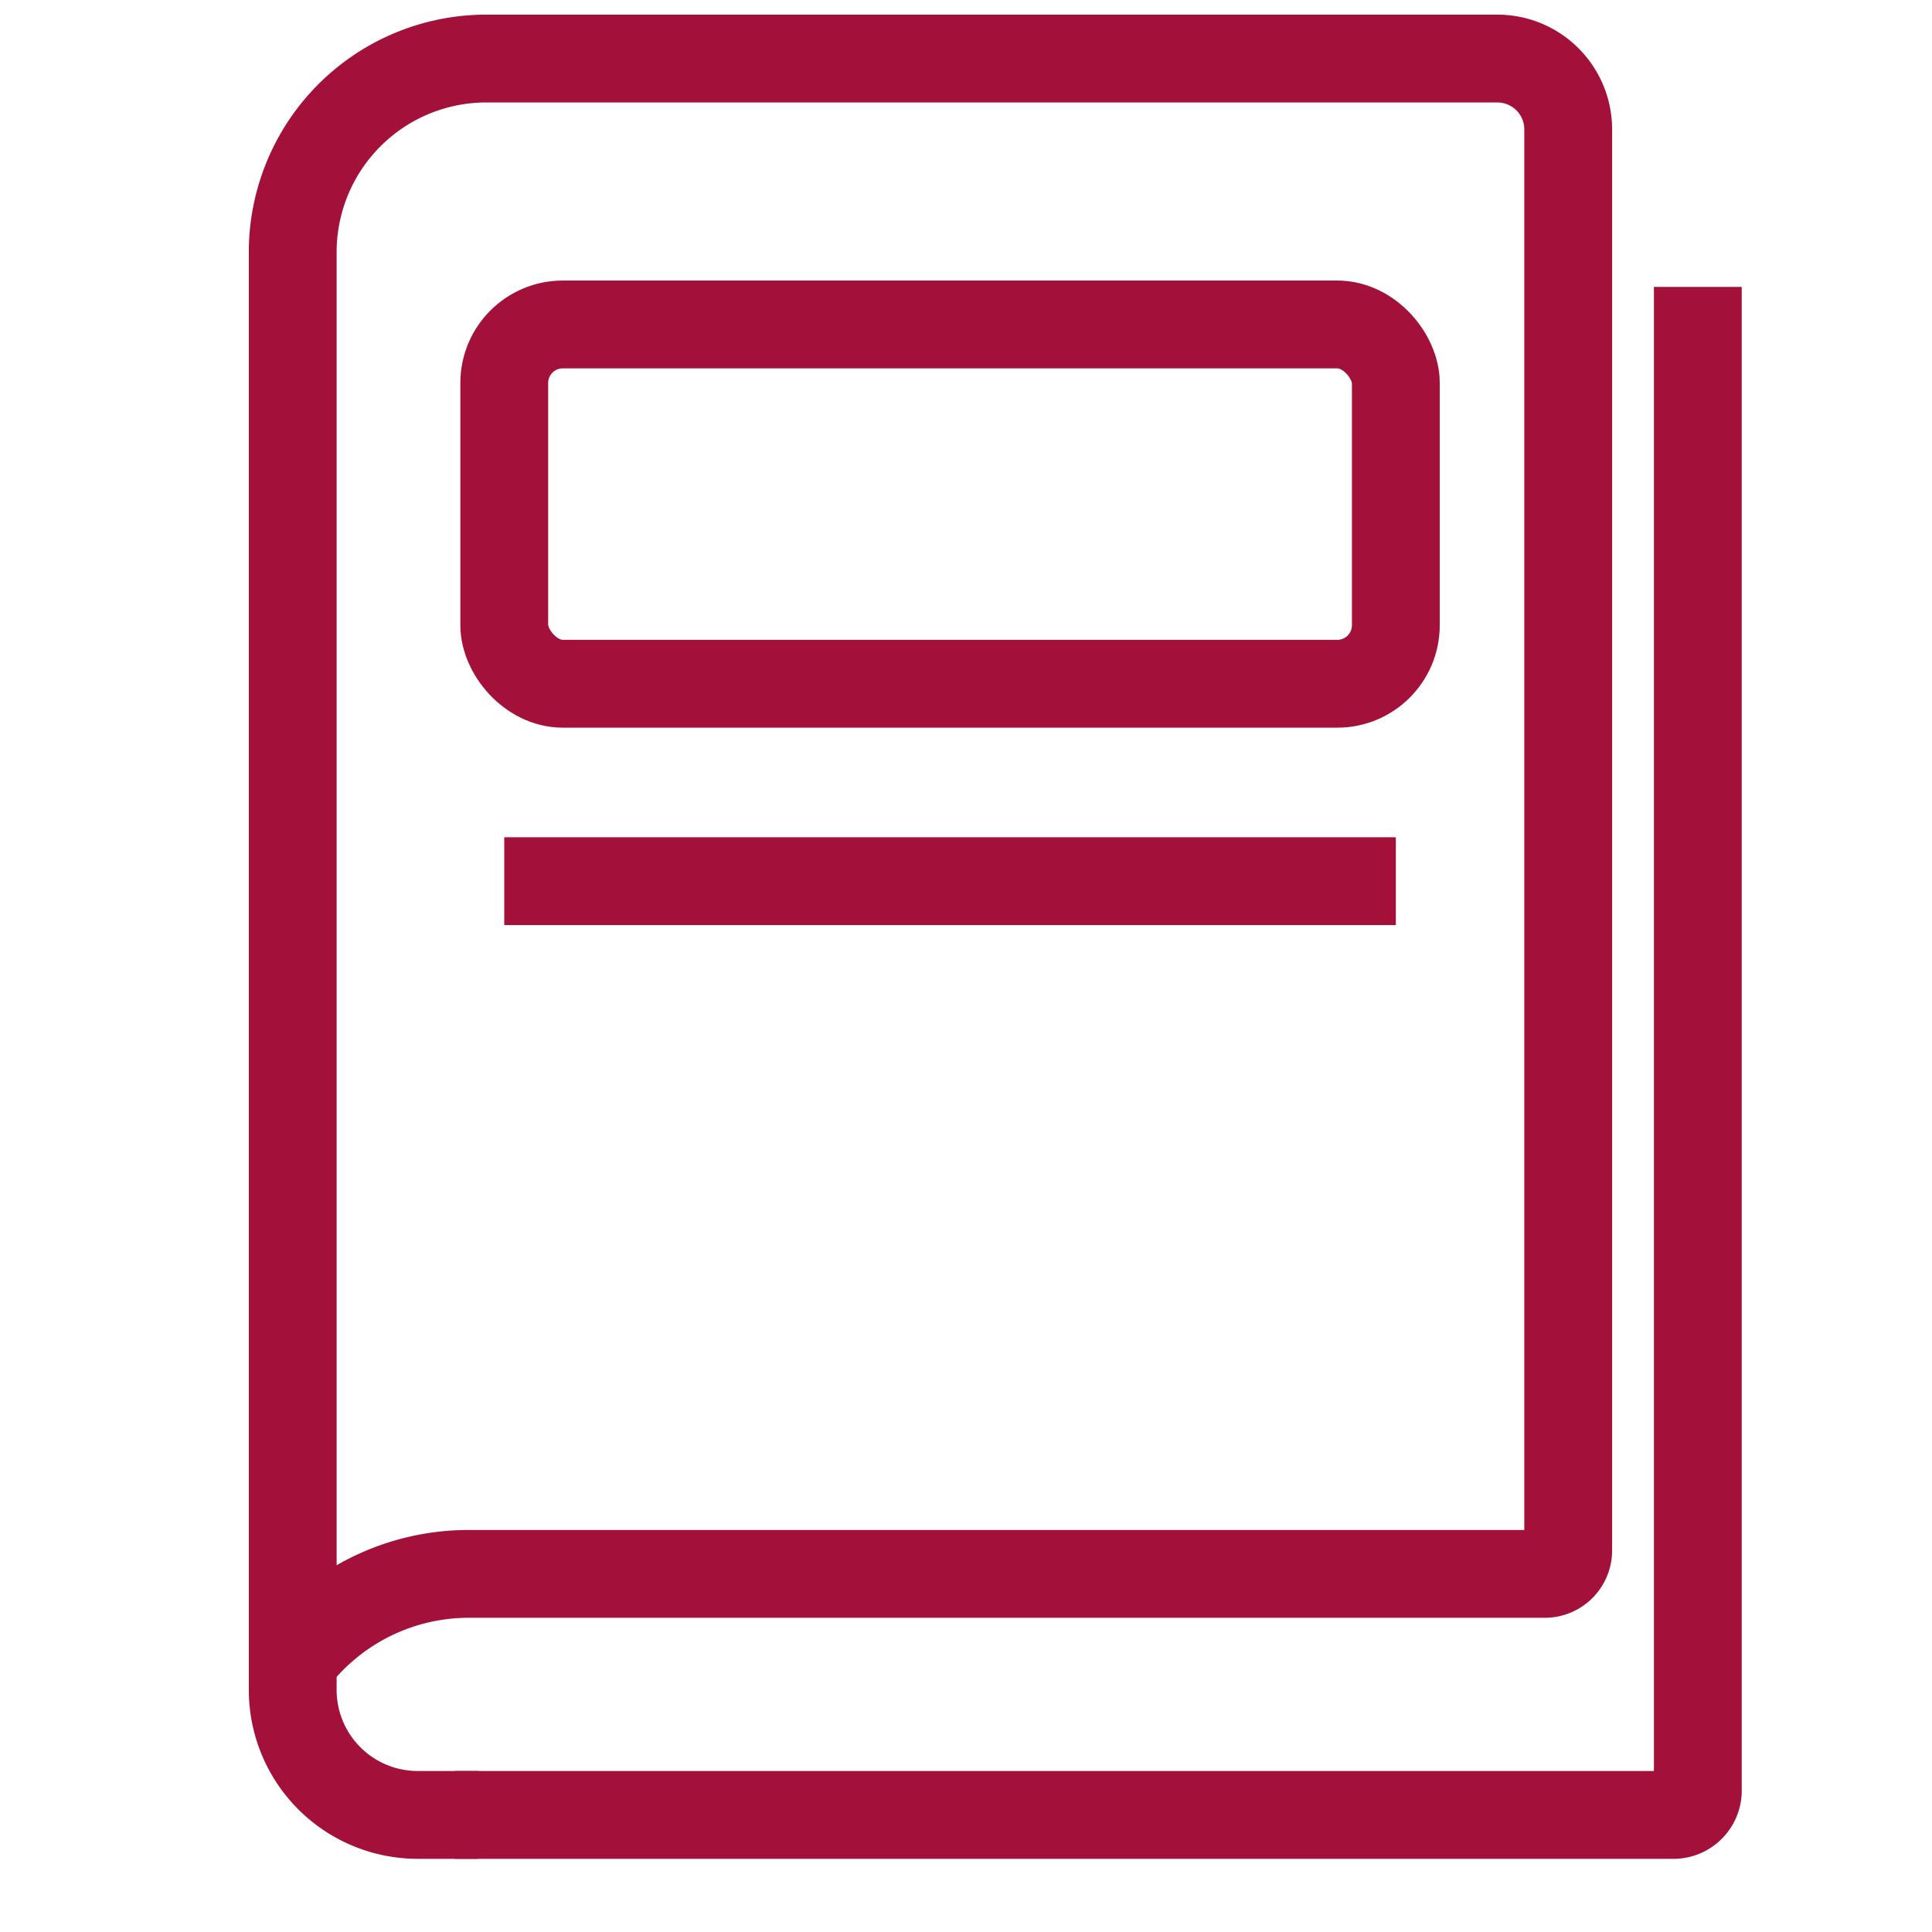
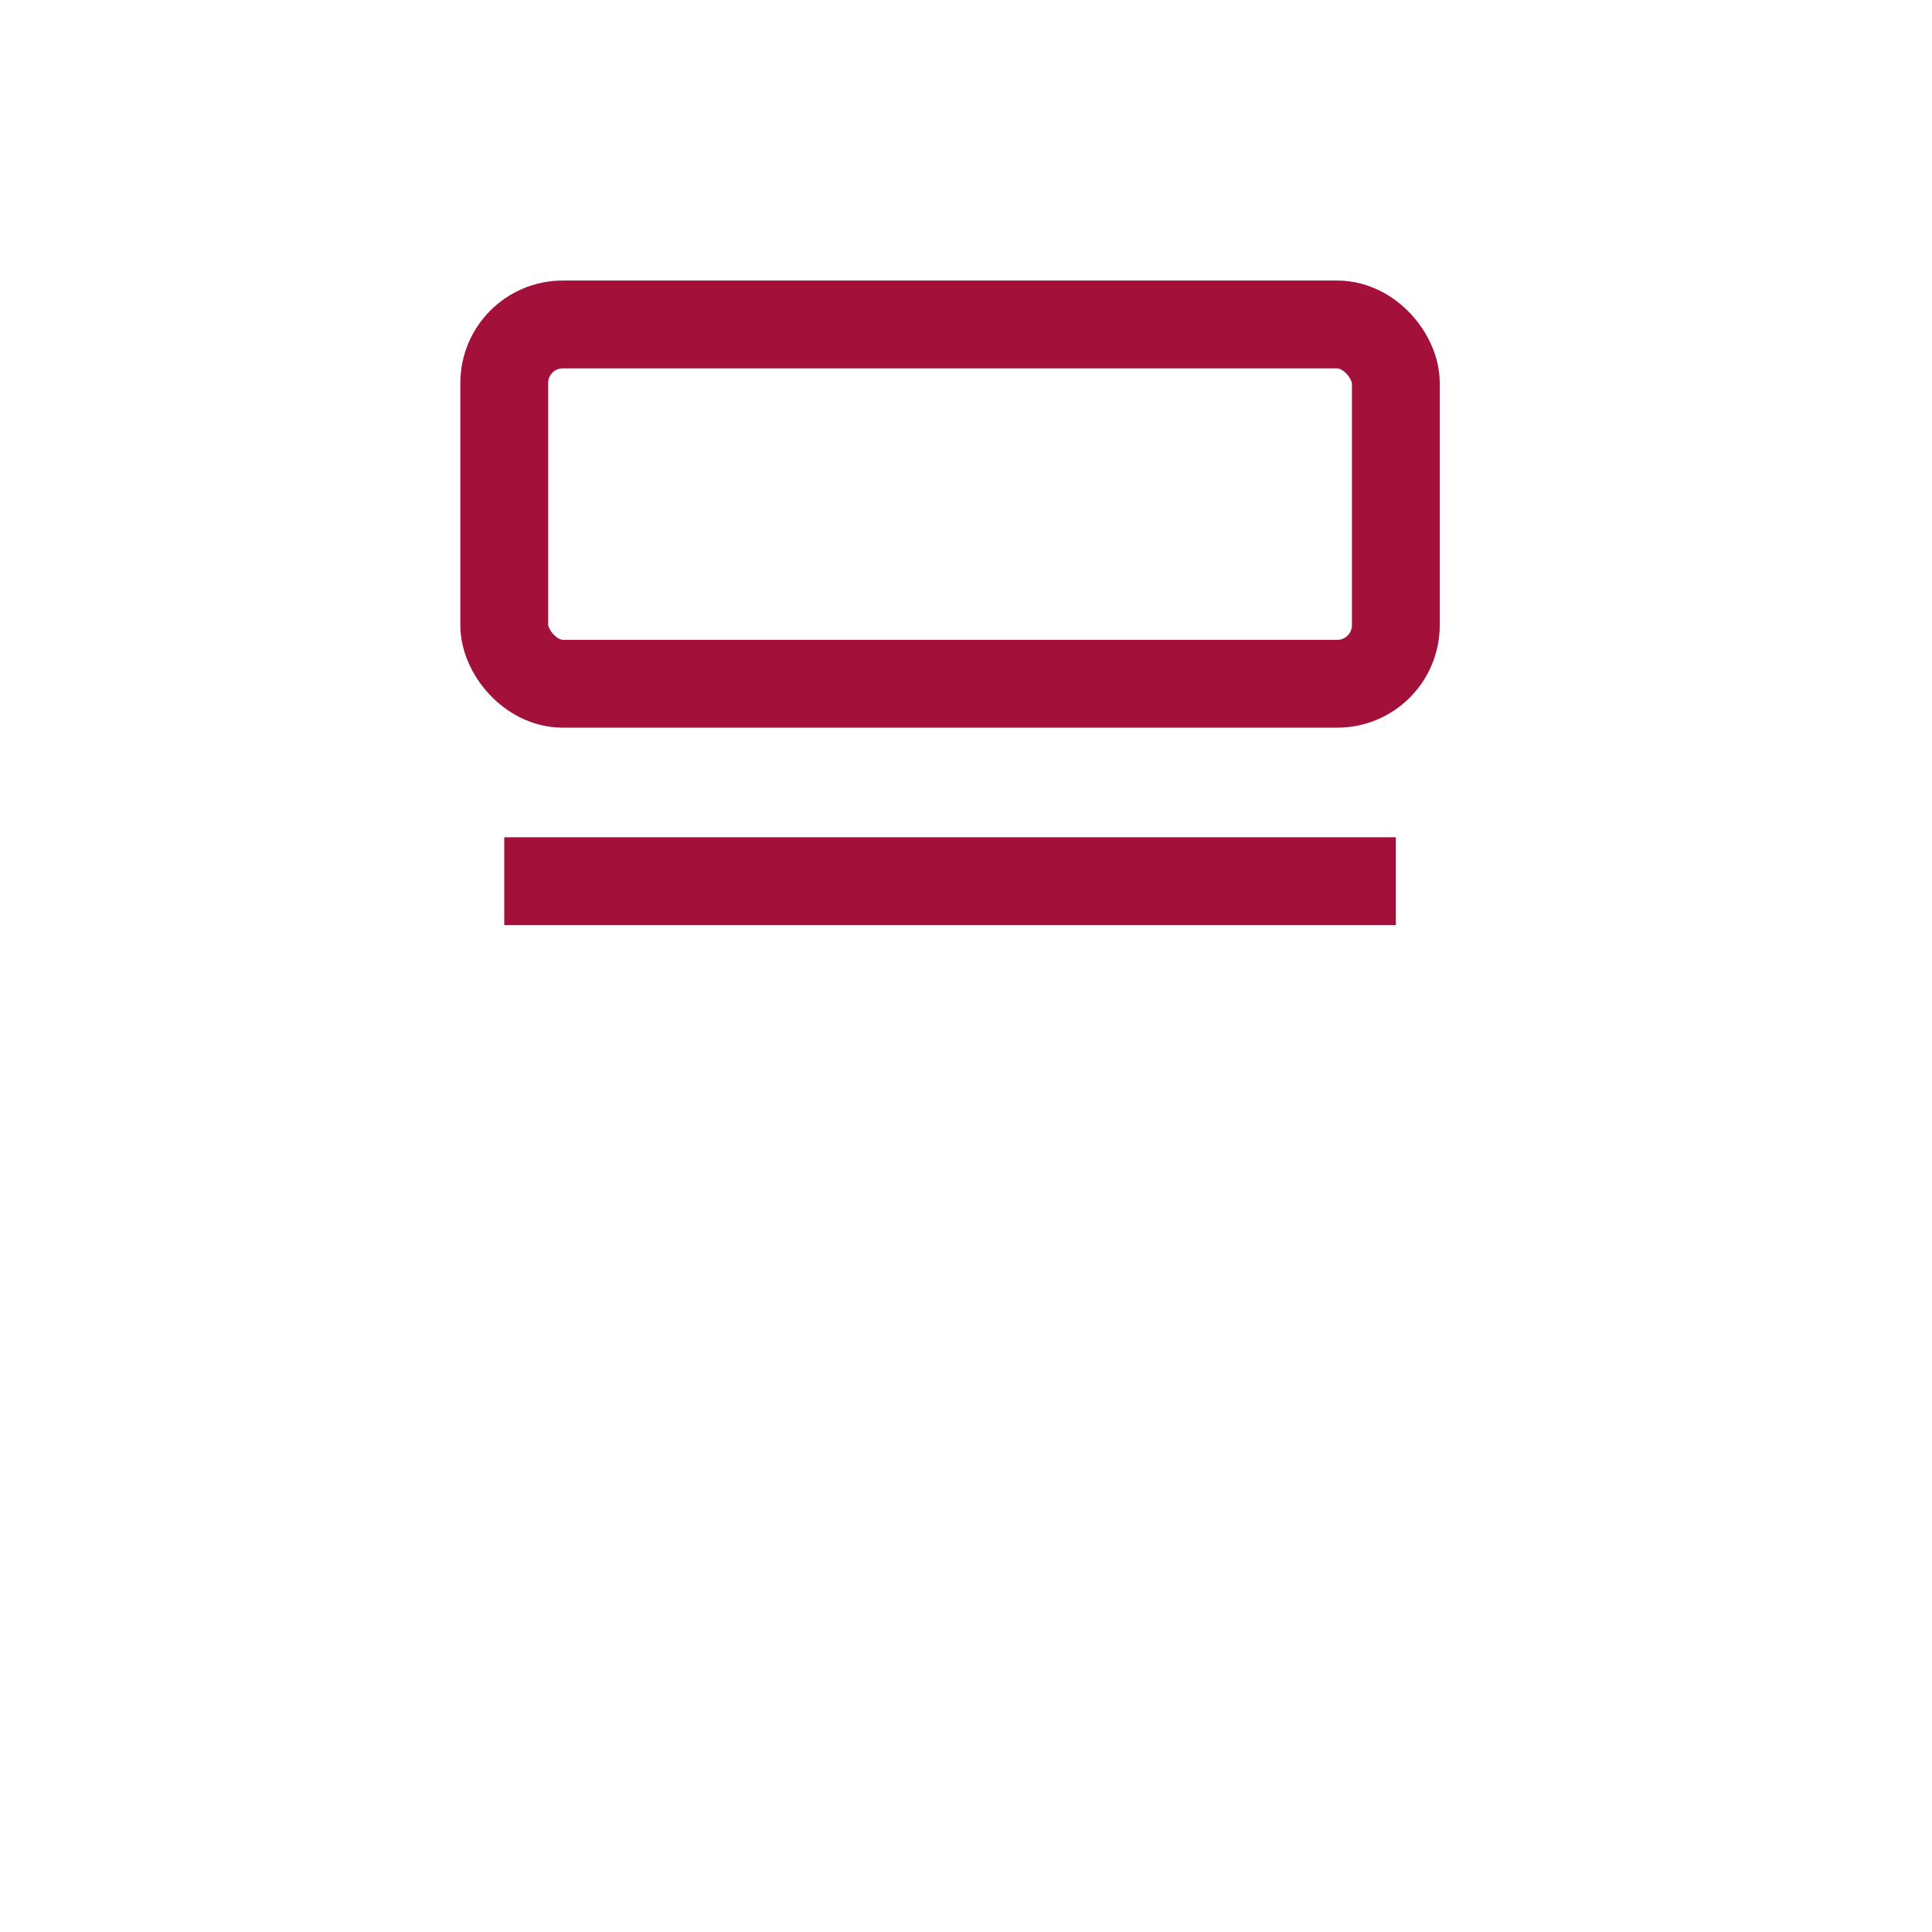
<svg xmlns="http://www.w3.org/2000/svg" height="33" viewBox="0 0 33 33" width="33">
  <clipPath id="a">
    <path d="m431 5033h33v33h-33z" />
  </clipPath>
  <g clip-path="url(#a)" fill="none" stroke="#a31039" stroke-miterlimit="10" stroke-width="1.5" transform="translate(-431 -5033)">
-     <path d="m3.666 30.5h-1.034a2.135 2.135 0 0 1 -2.132-2.138v-24.55a3.307 3.307 0 0 1 3.3-3.312h17.278a1.21 1.21 0 0 1 1.208 1.212v24.271a.4.4 0 0 1 -.4.4h-18.386a3.776 3.776 0 0 0 -2.835 1.289l-.165.187" transform="translate(435.5 5033.5)" />
-     <path d="m19.443 40.276h20.831a.416.416 0 0 0 .4-.431v-25.668" transform="translate(419.326 5023.724)" />
    <rect height="6.137" rx="1" transform="translate(439.613 5038.542)" width="15.229" />
    <path d="m0 0h15.229" transform="translate(439.613 5048.051)" />
  </g>
</svg>